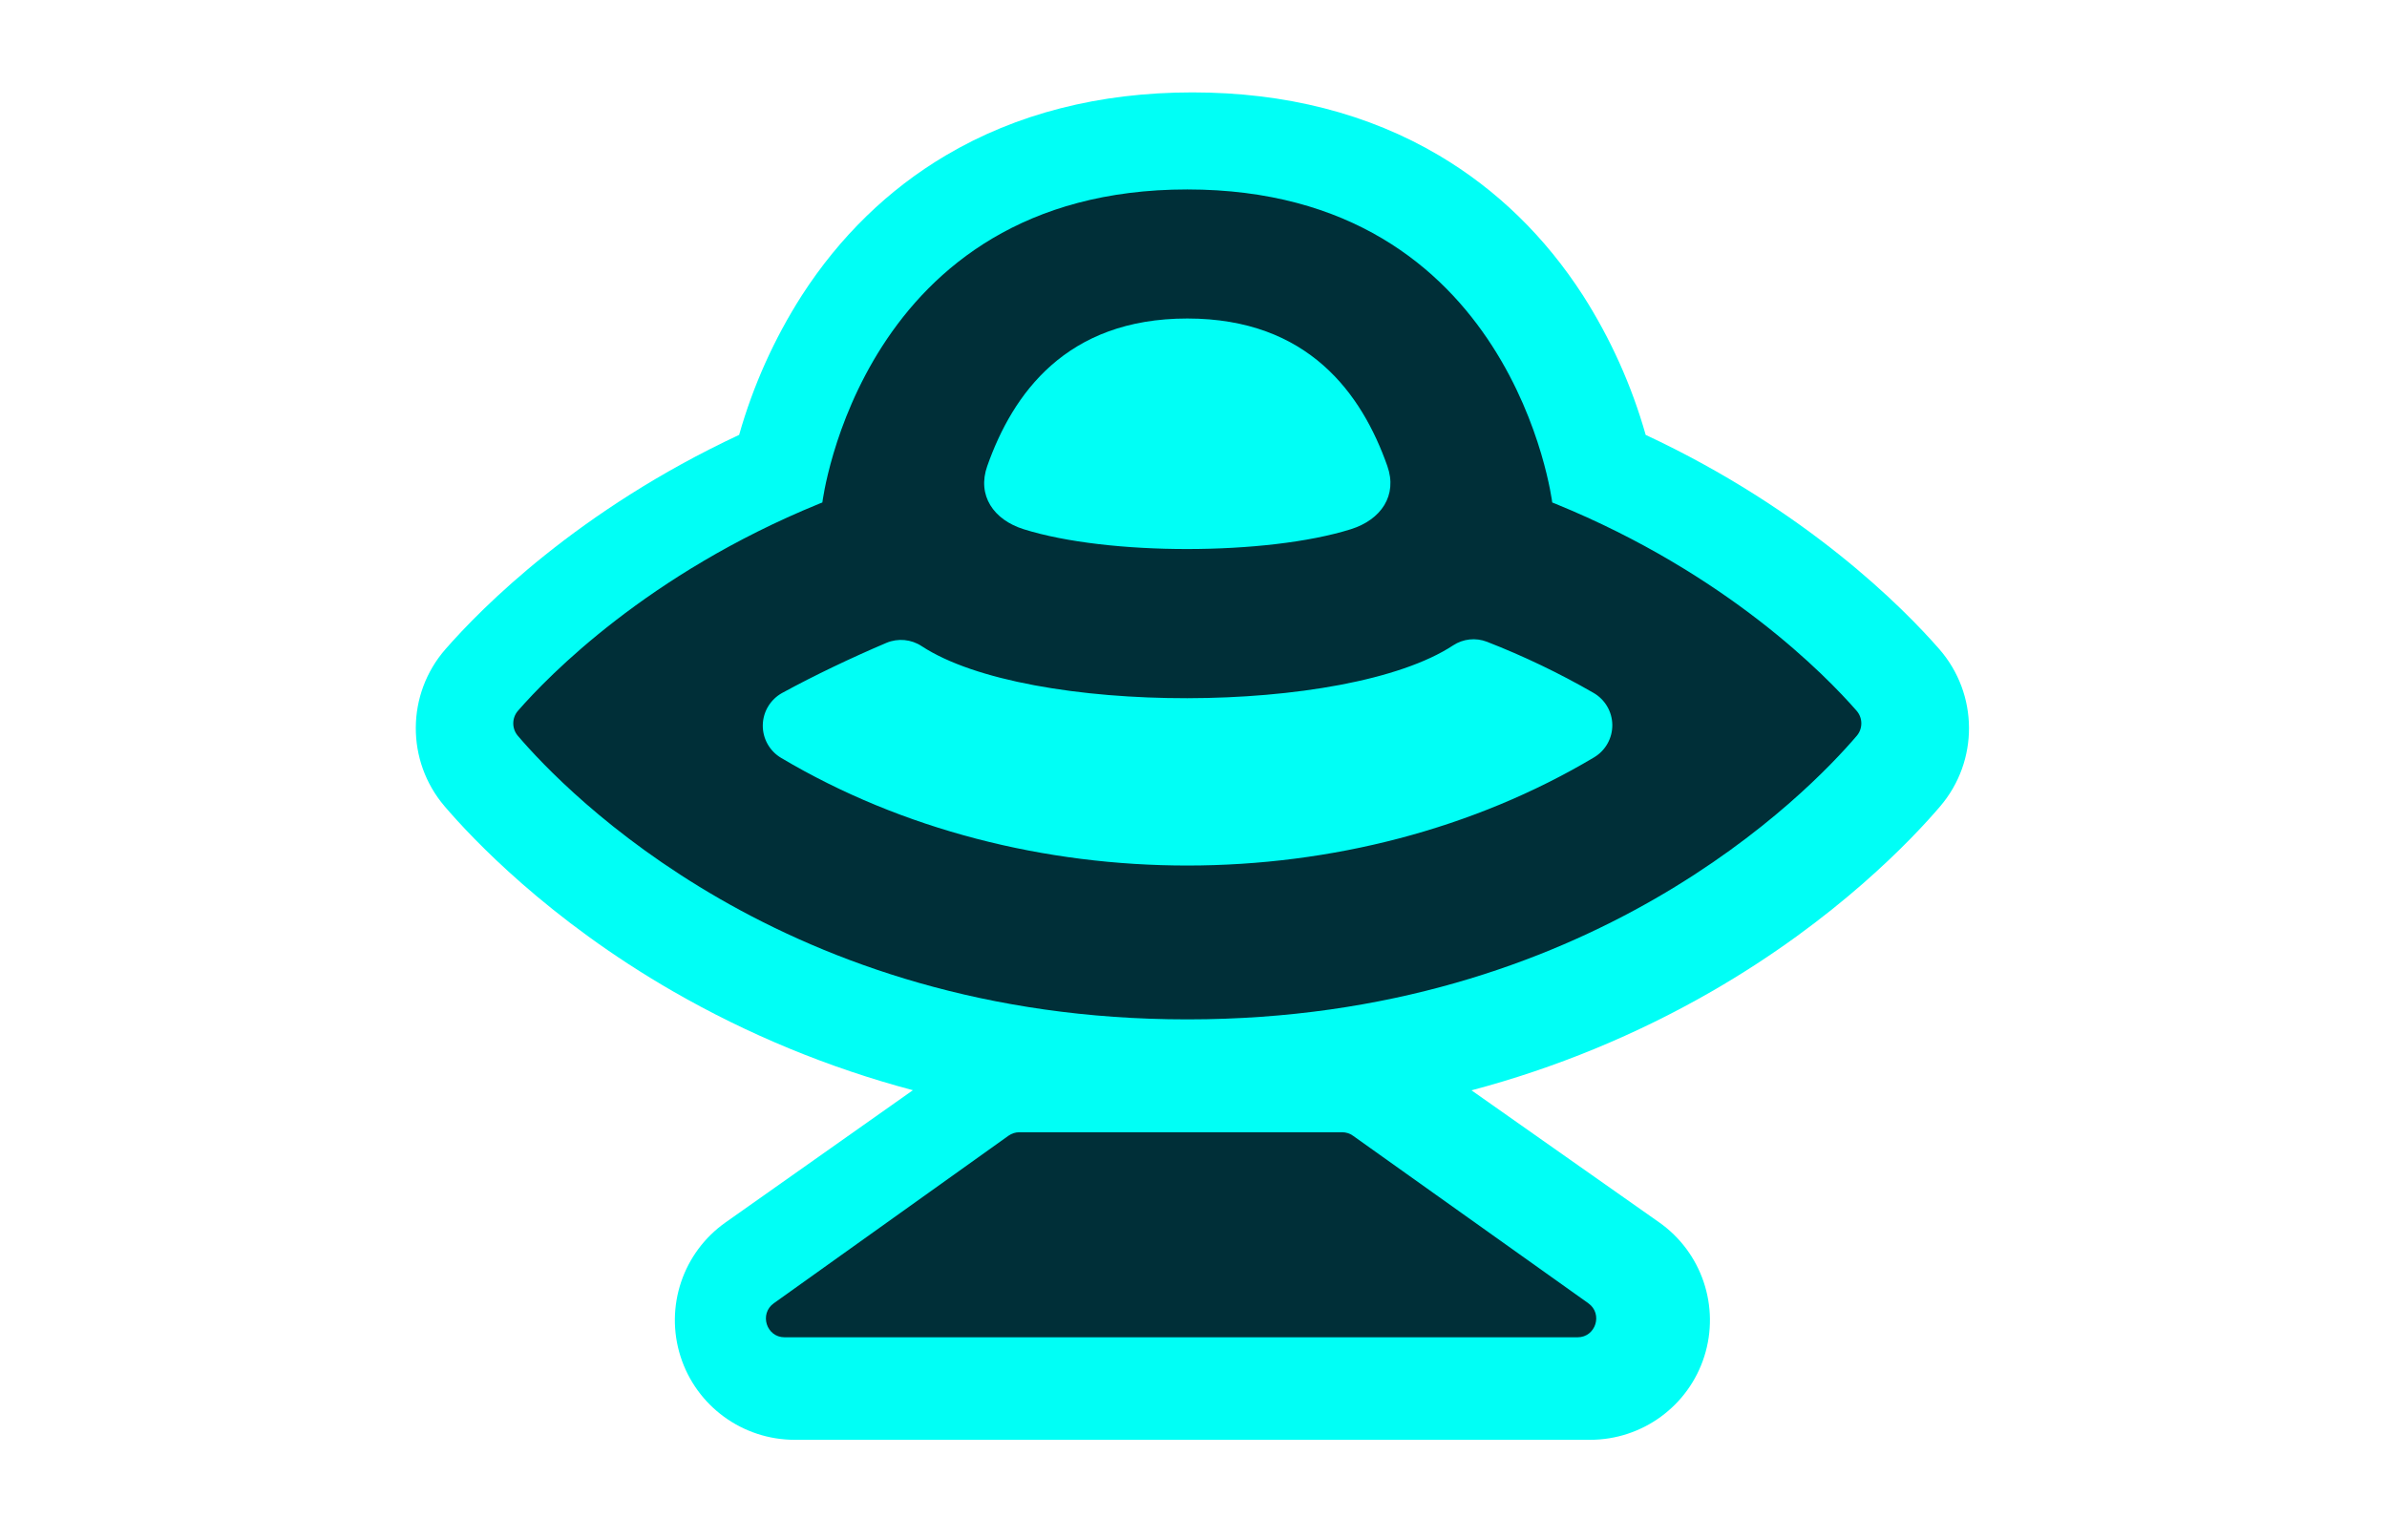
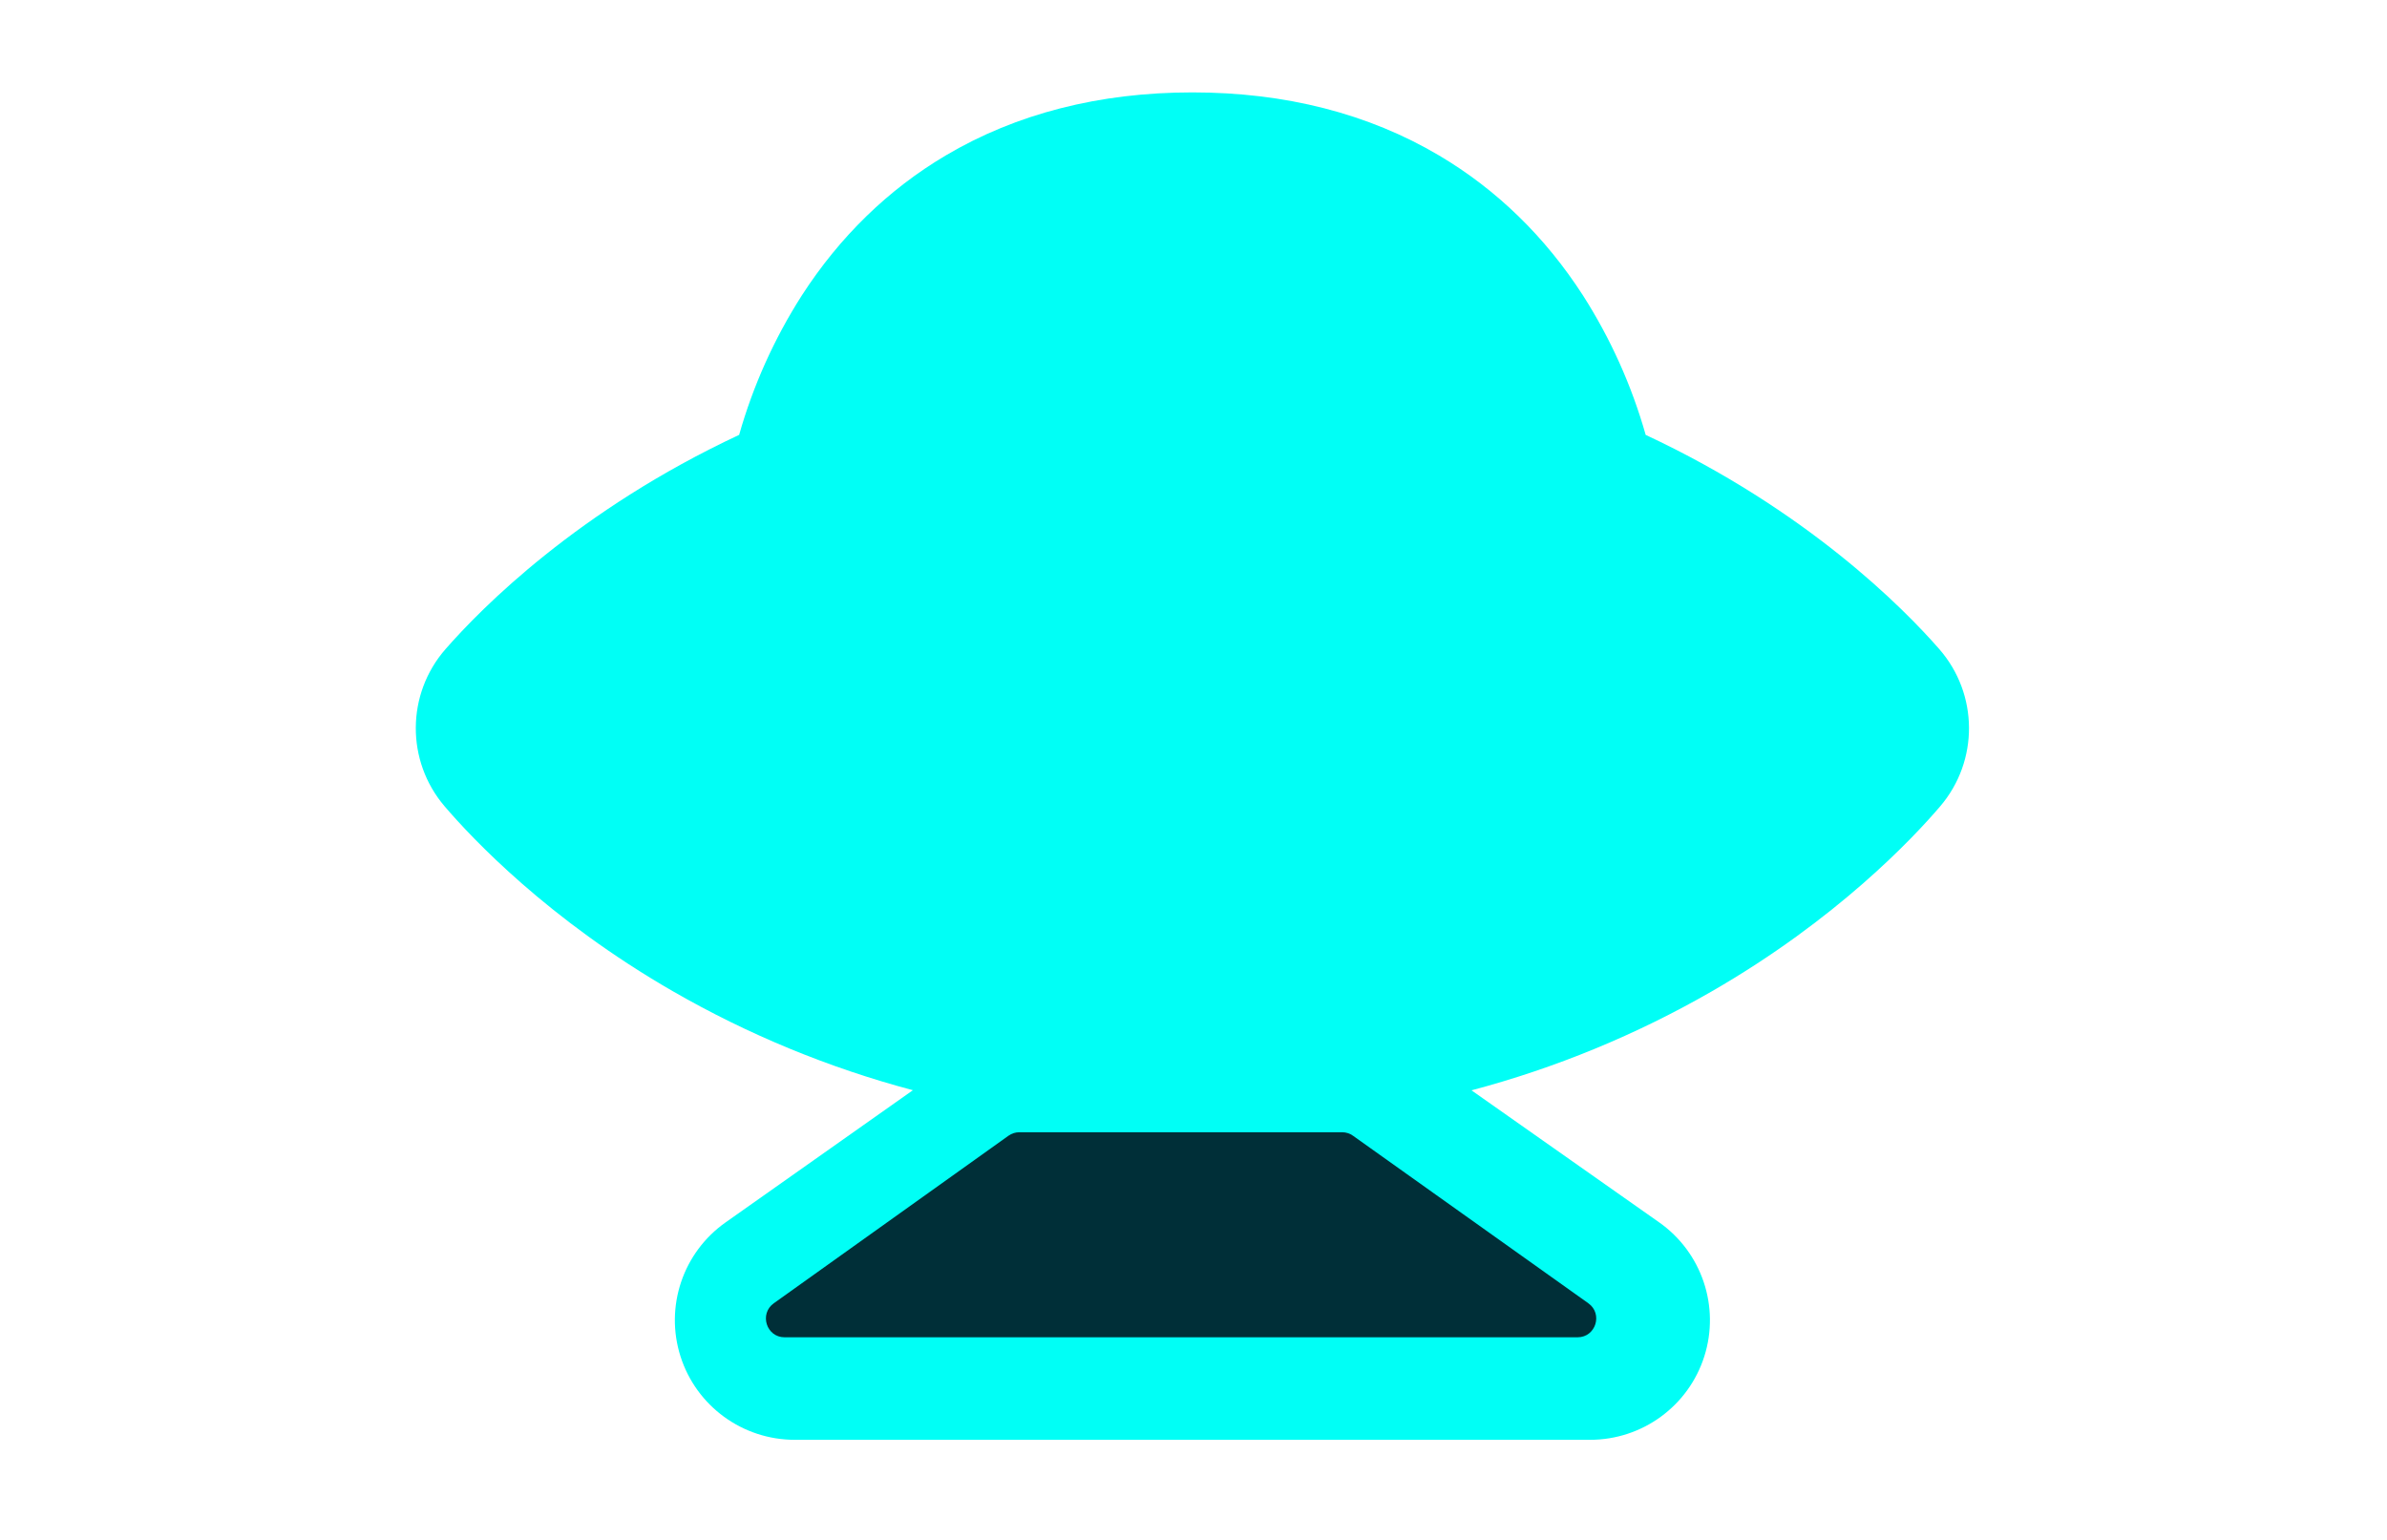
<svg xmlns="http://www.w3.org/2000/svg" width="310" height="200" viewBox="0 0 310 200" fill="none">
  <path d="M251.86 84.31C247.206 78.982 234.666 66.268 213.725 56.483C211.911 50.088 209.172 43.992 205.594 38.388C200.671 30.75 194.385 24.633 186.914 20.204C177.728 14.761 166.945 12 154.858 12C142.772 12 131.988 14.761 122.802 20.202C115.332 24.63 109.046 30.757 104.123 38.386C100.545 43.99 97.805 50.086 95.992 56.48C75.046 66.273 62.511 78.985 57.857 84.308C52.761 90.141 52.709 98.819 57.734 104.713C61.252 108.832 71.19 119.423 87.433 128.769C97.2 134.387 107.664 138.699 118.557 141.594L94.228 158.765C88.688 162.674 86.321 169.715 88.378 176.169C90.434 182.623 96.44 187.005 103.224 187L206.49 187C213.278 187.005 219.287 182.618 221.34 176.159C223.393 169.7 221.018 162.657 215.47 158.753L191.105 141.61C202.017 138.716 212.499 134.399 222.282 128.771C238.532 119.416 248.472 108.834 251.98 104.715C257.005 98.821 256.953 90.144 251.858 84.31H251.86Z" fill="#00FFF6" />
  <path d="M174.31 147.054L132.376 147.054C131.874 147.054 131.384 147.211 130.974 147.504L100.491 169.268C98.574 170.641 99.533 173.684 101.891 173.684L204.882 173.684C207.24 173.684 208.203 170.636 206.279 169.266L175.707 147.502C175.299 147.21 174.811 147.054 174.31 147.054Z" fill="#002F38" />
-   <path d="M241.118 92.313C237.132 87.748 224.284 74.53 202.091 65.464L201.983 65.418L201.589 65.263C201.589 65.263 196.596 24.607 154.195 24.605C111.793 24.602 106.8 65.26 106.8 65.26L106.407 65.416L106.299 65.462C84.117 74.528 71.258 87.738 67.272 92.311C66.463 93.24 66.453 94.618 67.248 95.559C73.495 102.884 101.915 132.394 154.135 132.394H154.255C206.475 132.394 234.894 102.884 241.142 95.561C241.937 94.621 241.926 93.242 241.118 92.313ZM128.214 60.53C131.509 51.188 138.445 41.367 154.195 41.367C169.944 41.367 176.88 51.188 180.175 60.53C181.518 64.341 179.369 67.502 175.429 68.736C169.961 70.449 162.08 71.304 154.195 71.309C146.309 71.313 138.426 70.454 132.96 68.739C129.02 67.507 126.871 64.338 128.214 60.53ZM119.7 83.92C133.495 92.974 174.861 92.934 188.725 83.815C190.025 82.963 191.656 82.79 193.107 83.35C197.881 85.211 202.508 87.429 206.947 89.987C208.442 90.843 209.371 92.424 209.391 94.144C209.41 95.864 208.516 97.466 207.041 98.354C175.647 117.067 132.9 117.103 101.464 98.445C99.955 97.56 99.039 95.934 99.063 94.186C99.088 92.439 100.051 90.839 101.584 89.997C105.778 87.705 110.642 85.396 115.115 83.494C116.619 82.861 118.339 83.021 119.7 83.92Z" fill="#002F38" />
</svg>